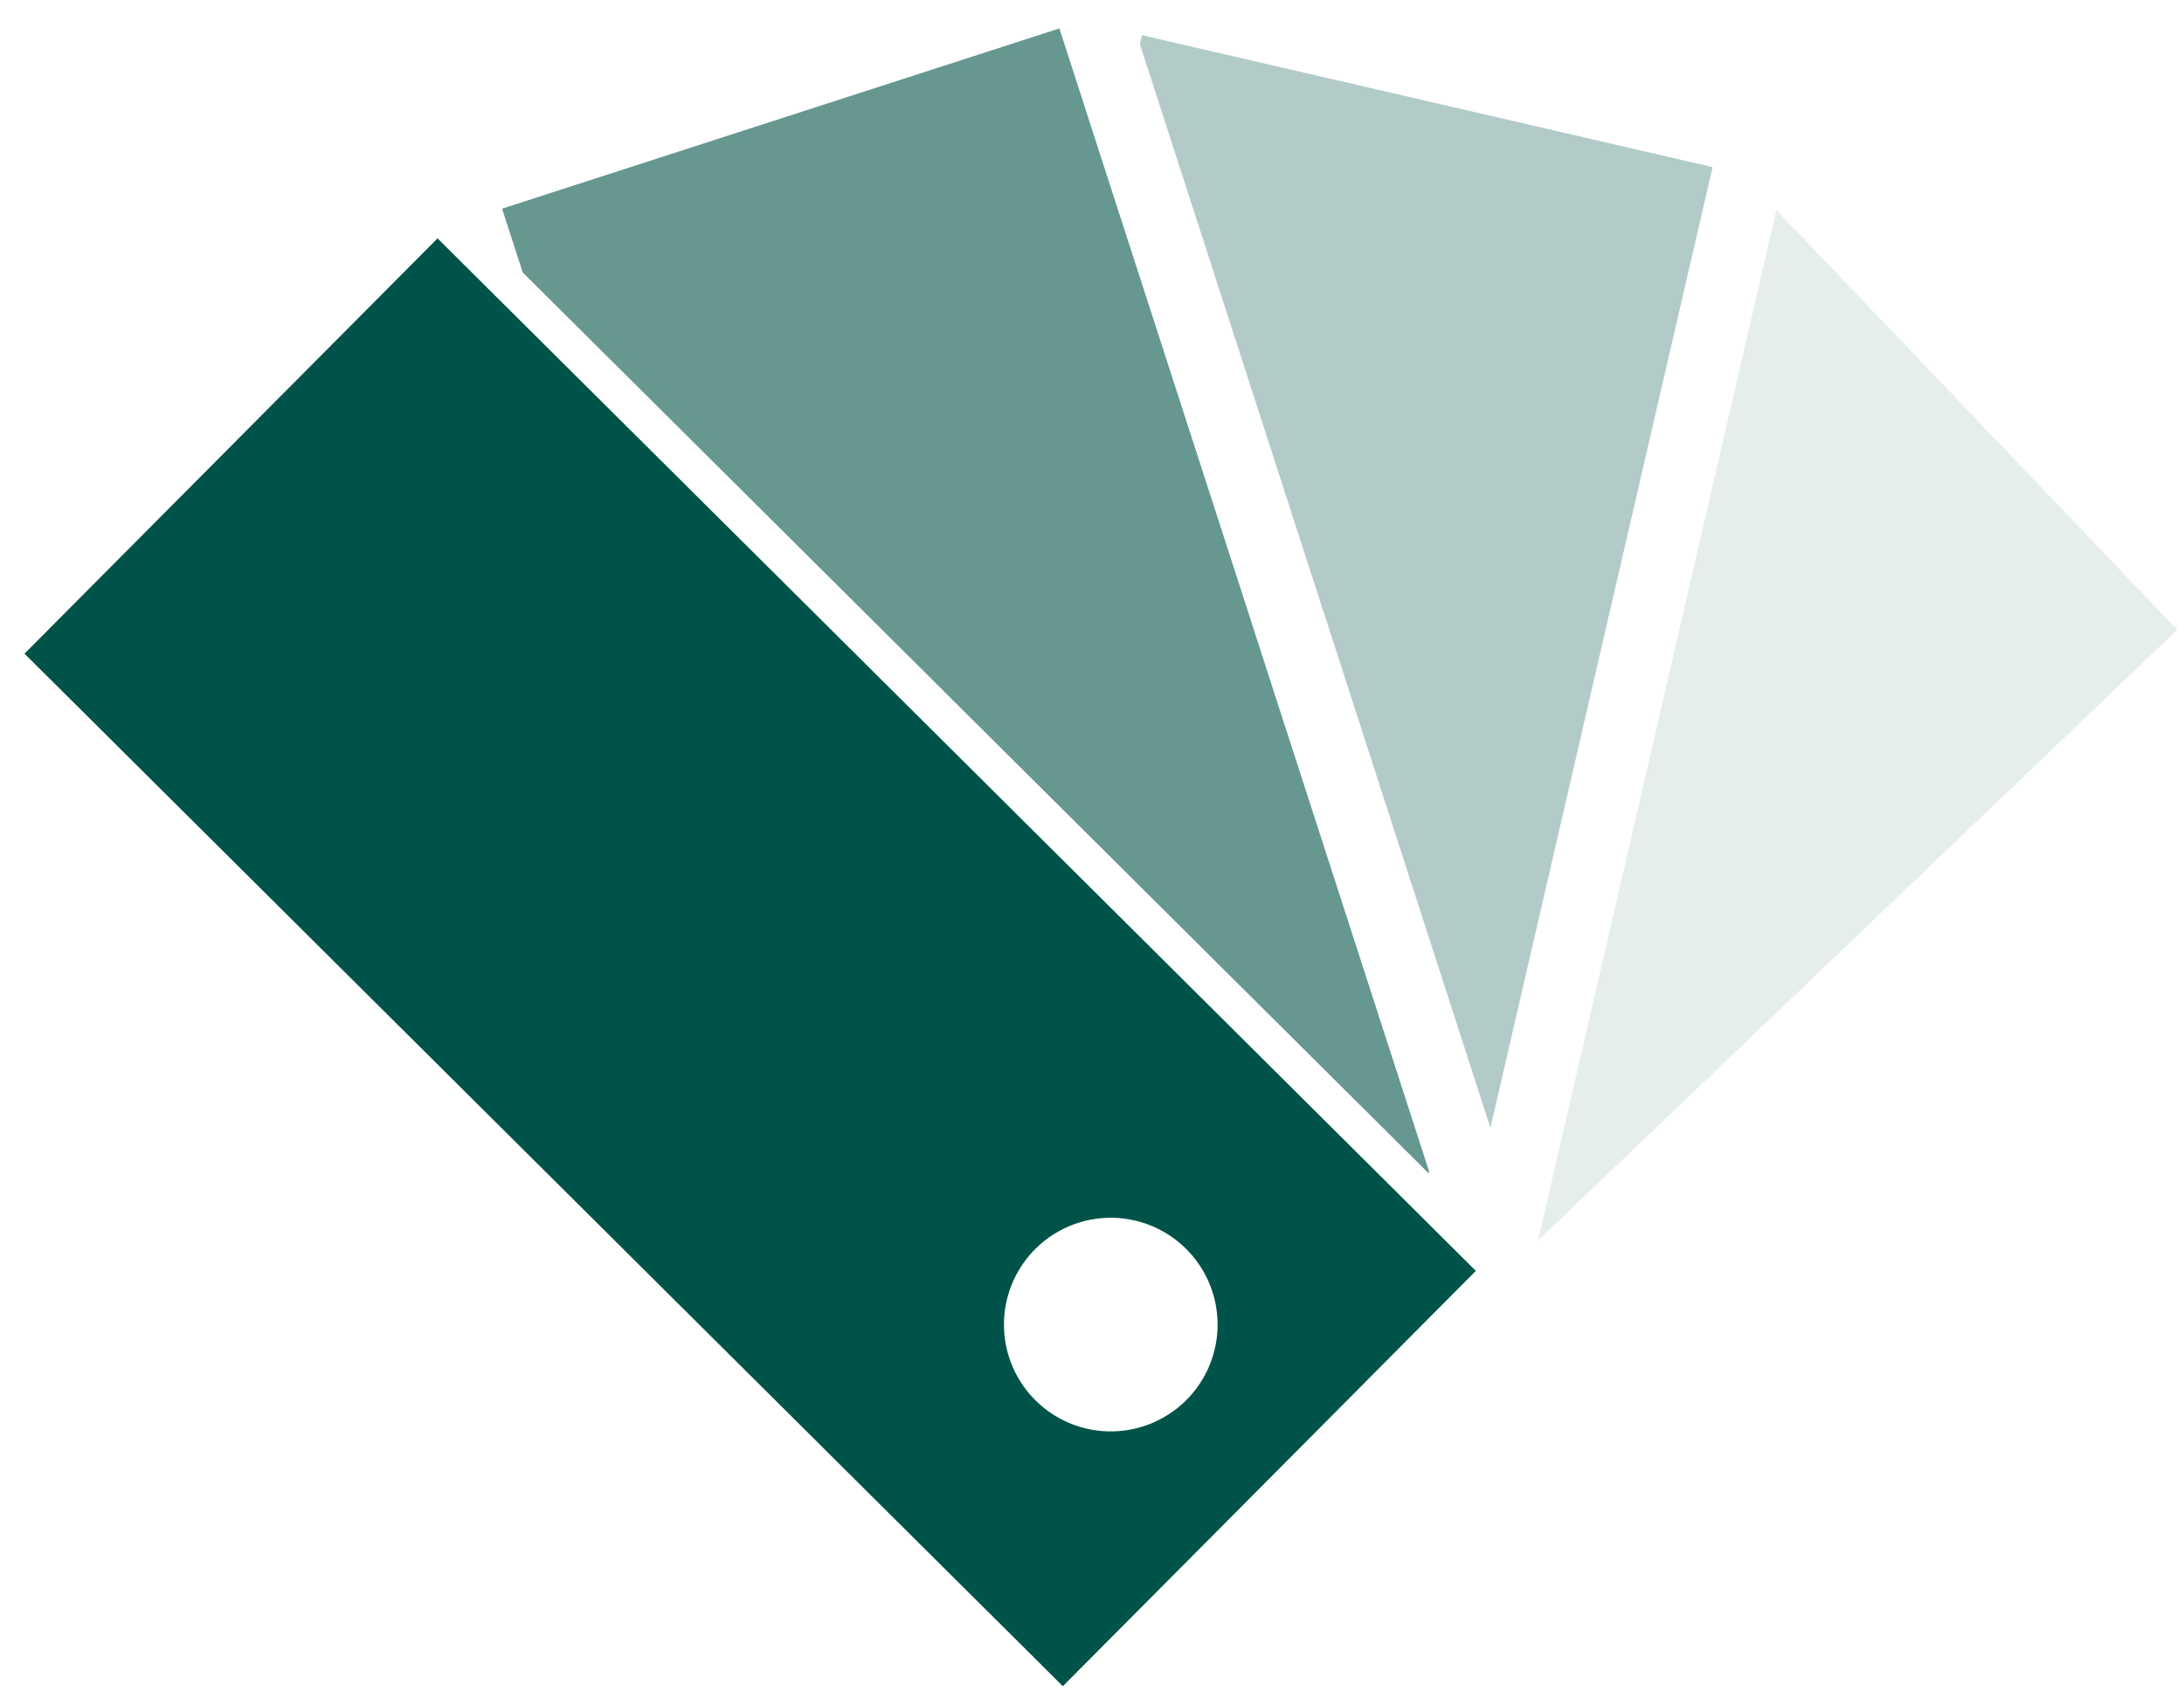
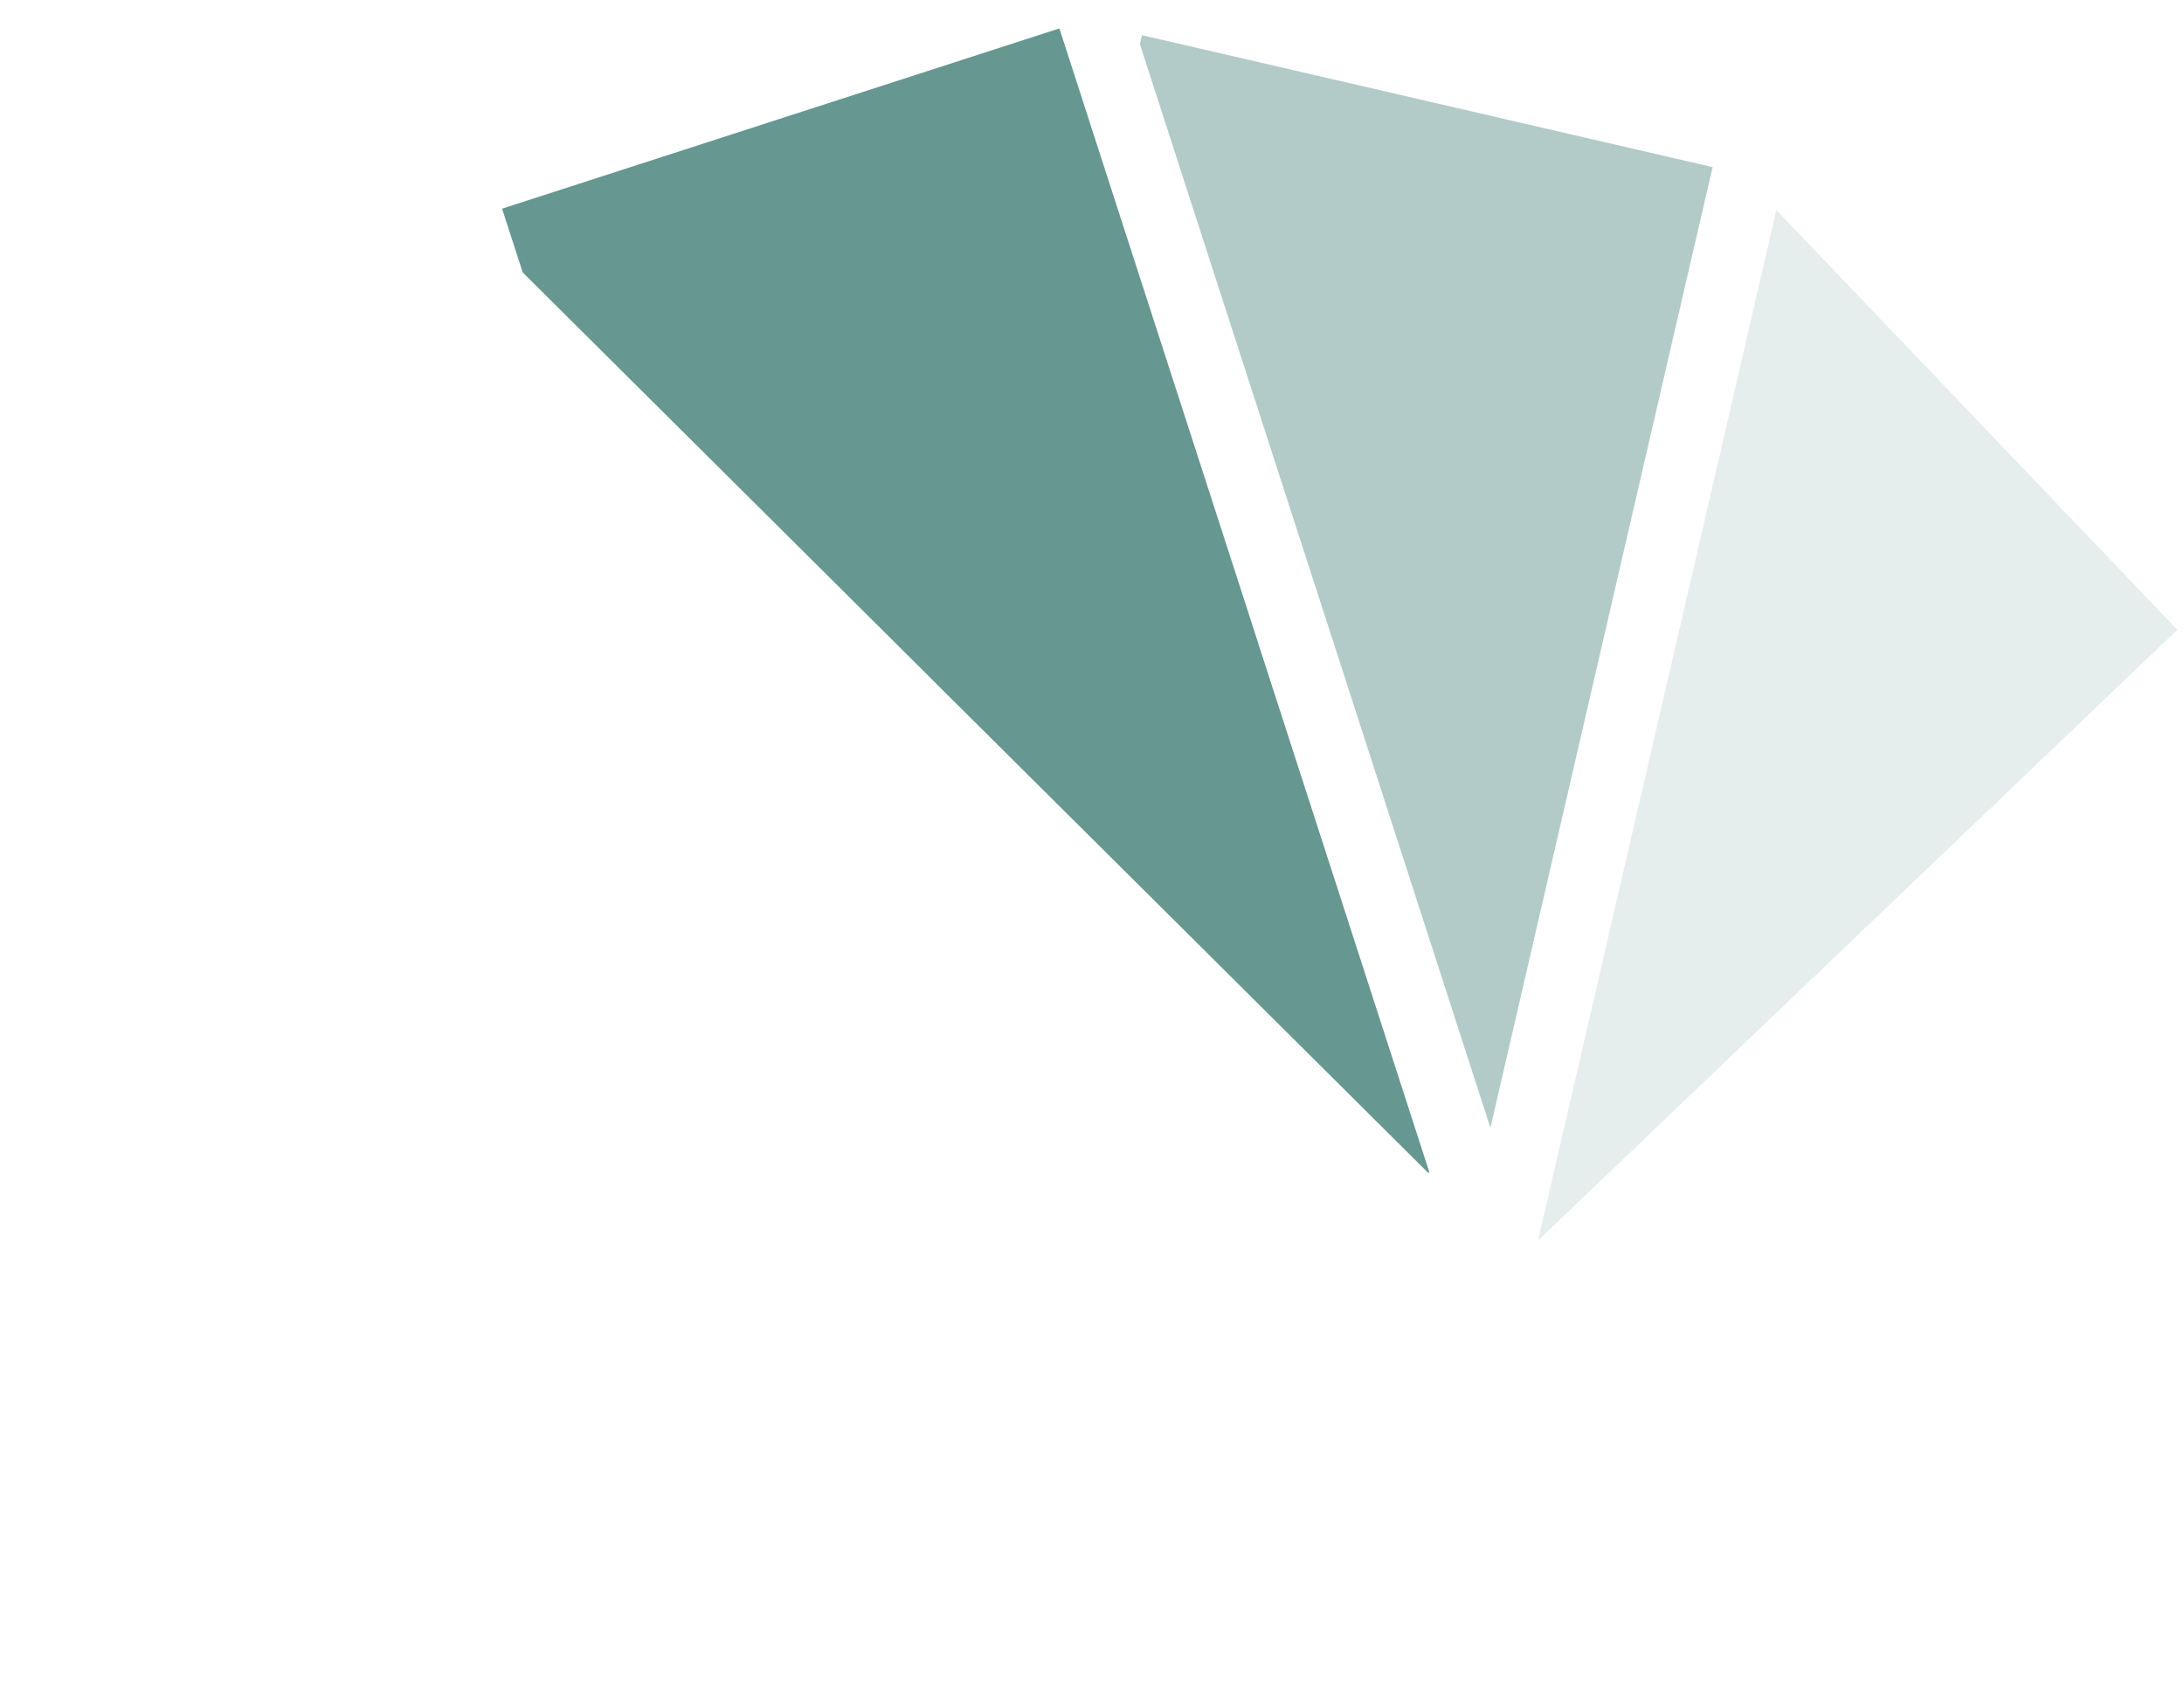
<svg xmlns="http://www.w3.org/2000/svg" width="64" height="50" fill="none" viewBox="0 0 64 50">
  <path fill="#005348" fill-opacity=".1" d="m45.07 36.355 18.735-17.899-11.75-12.3-6.985 30.199Z" />
  <path fill="#005348" fill-opacity=".3" d="m38.596 17.346.36 1.111 4.719 14.595 5.67-24.52.433-1.868.409-1.766-.068-.016L33.463 1.03l-.061.26 4.834 14.945.36 1.11Z" />
  <path fill="#005348" fill-opacity=".6" d="m31.851 3.328-.629-1.945-.178-.55-16.331 5.282.604 1.868 11.69 11.625.877.875.878.872 2.016 2.005.747.742.746.742 9.592 9.539.016-.05-4.614-14.261-.359-1.112-.358-1.111L32.48 5.276l-.63-1.948Z" />
-   <path fill="#005348" d="m12.821 6.986-.029.03L.718 19.156l21.458 21.34.878.873.878.873.373.372.269.267 1.122 1.117.238.236.883.878.748.744.838.833.782.777.782.777 1.178 1.174 3.749-3.77.084-.084.165-.166.828-.832.42-.422.572-.577.413-.415.263-.264 2.222-2.234.114-.116 1.591-1.6.975-.98.617-.62.091-.092-.048-.047-.394-.392-.45-.448-.843-.838-10.004-9.95-.745-.74-.746-.742-1.534-1.526-.878-.873-.877-.872L16.024 10.17l-1.63-1.62-1.573-1.565ZM32.463 35.69a3.13 3.13 0 1 1 .017 6.258 3.13 3.13 0 0 1-.017-6.258Z" />
</svg>